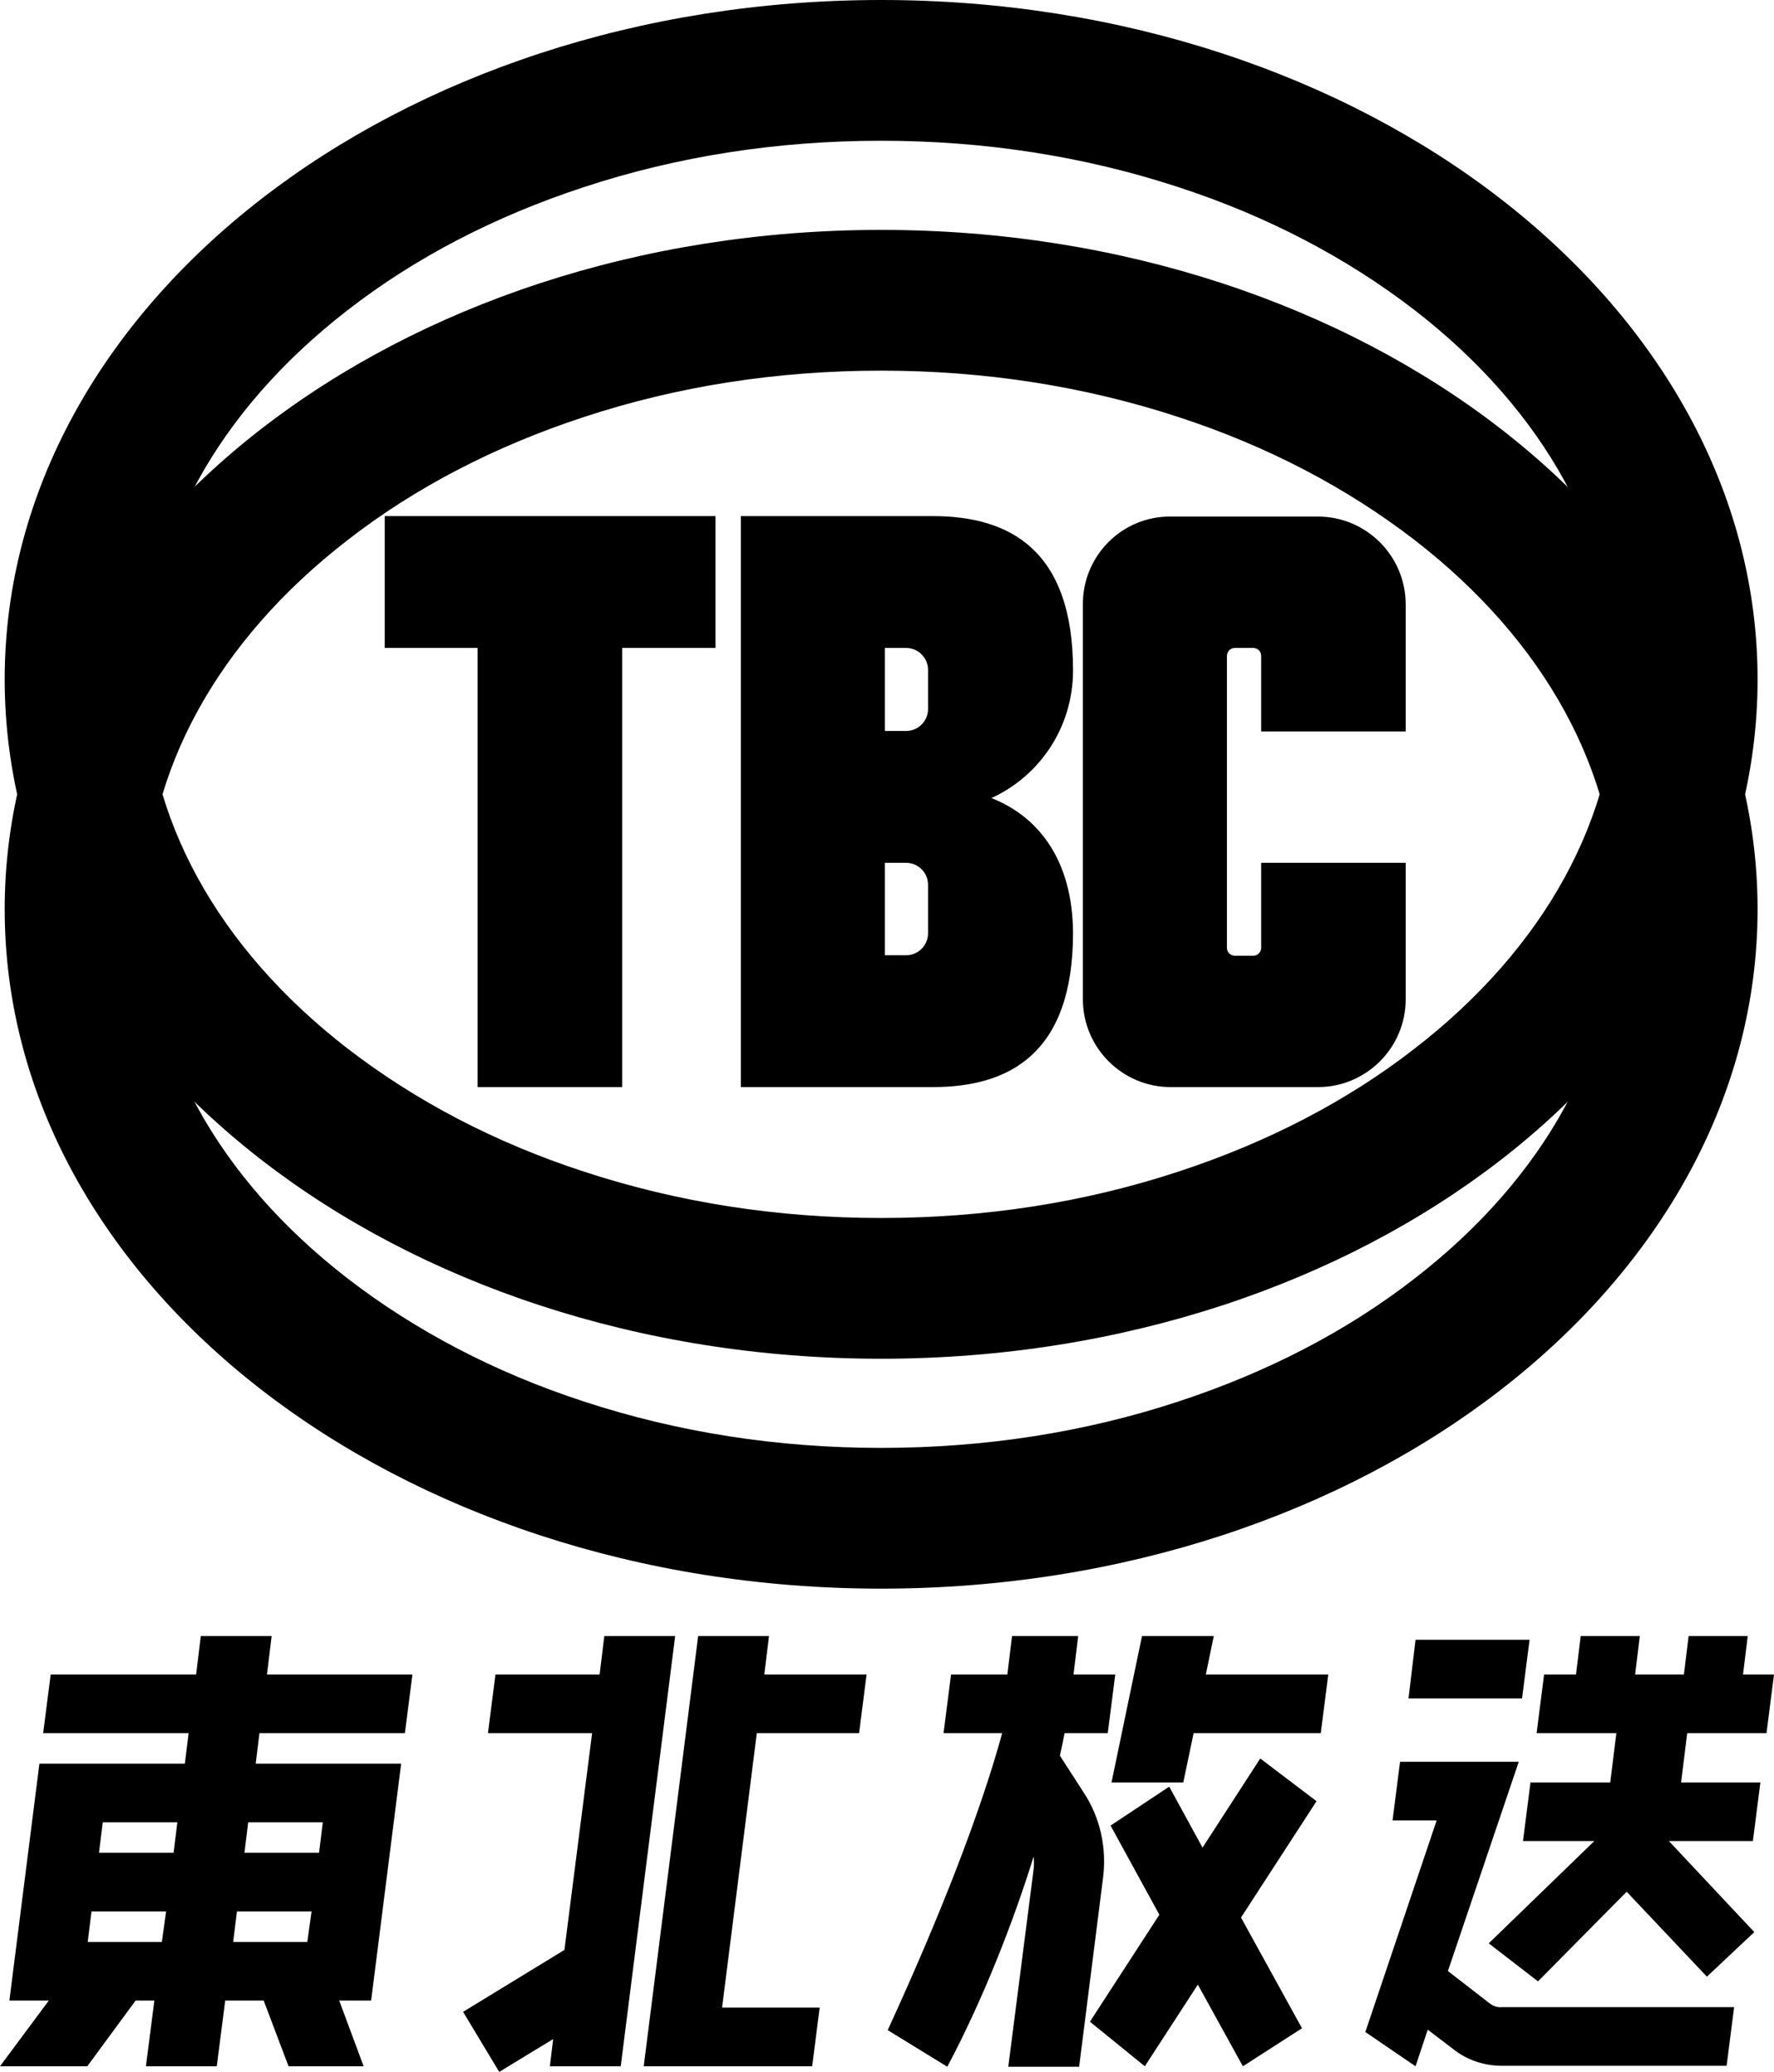
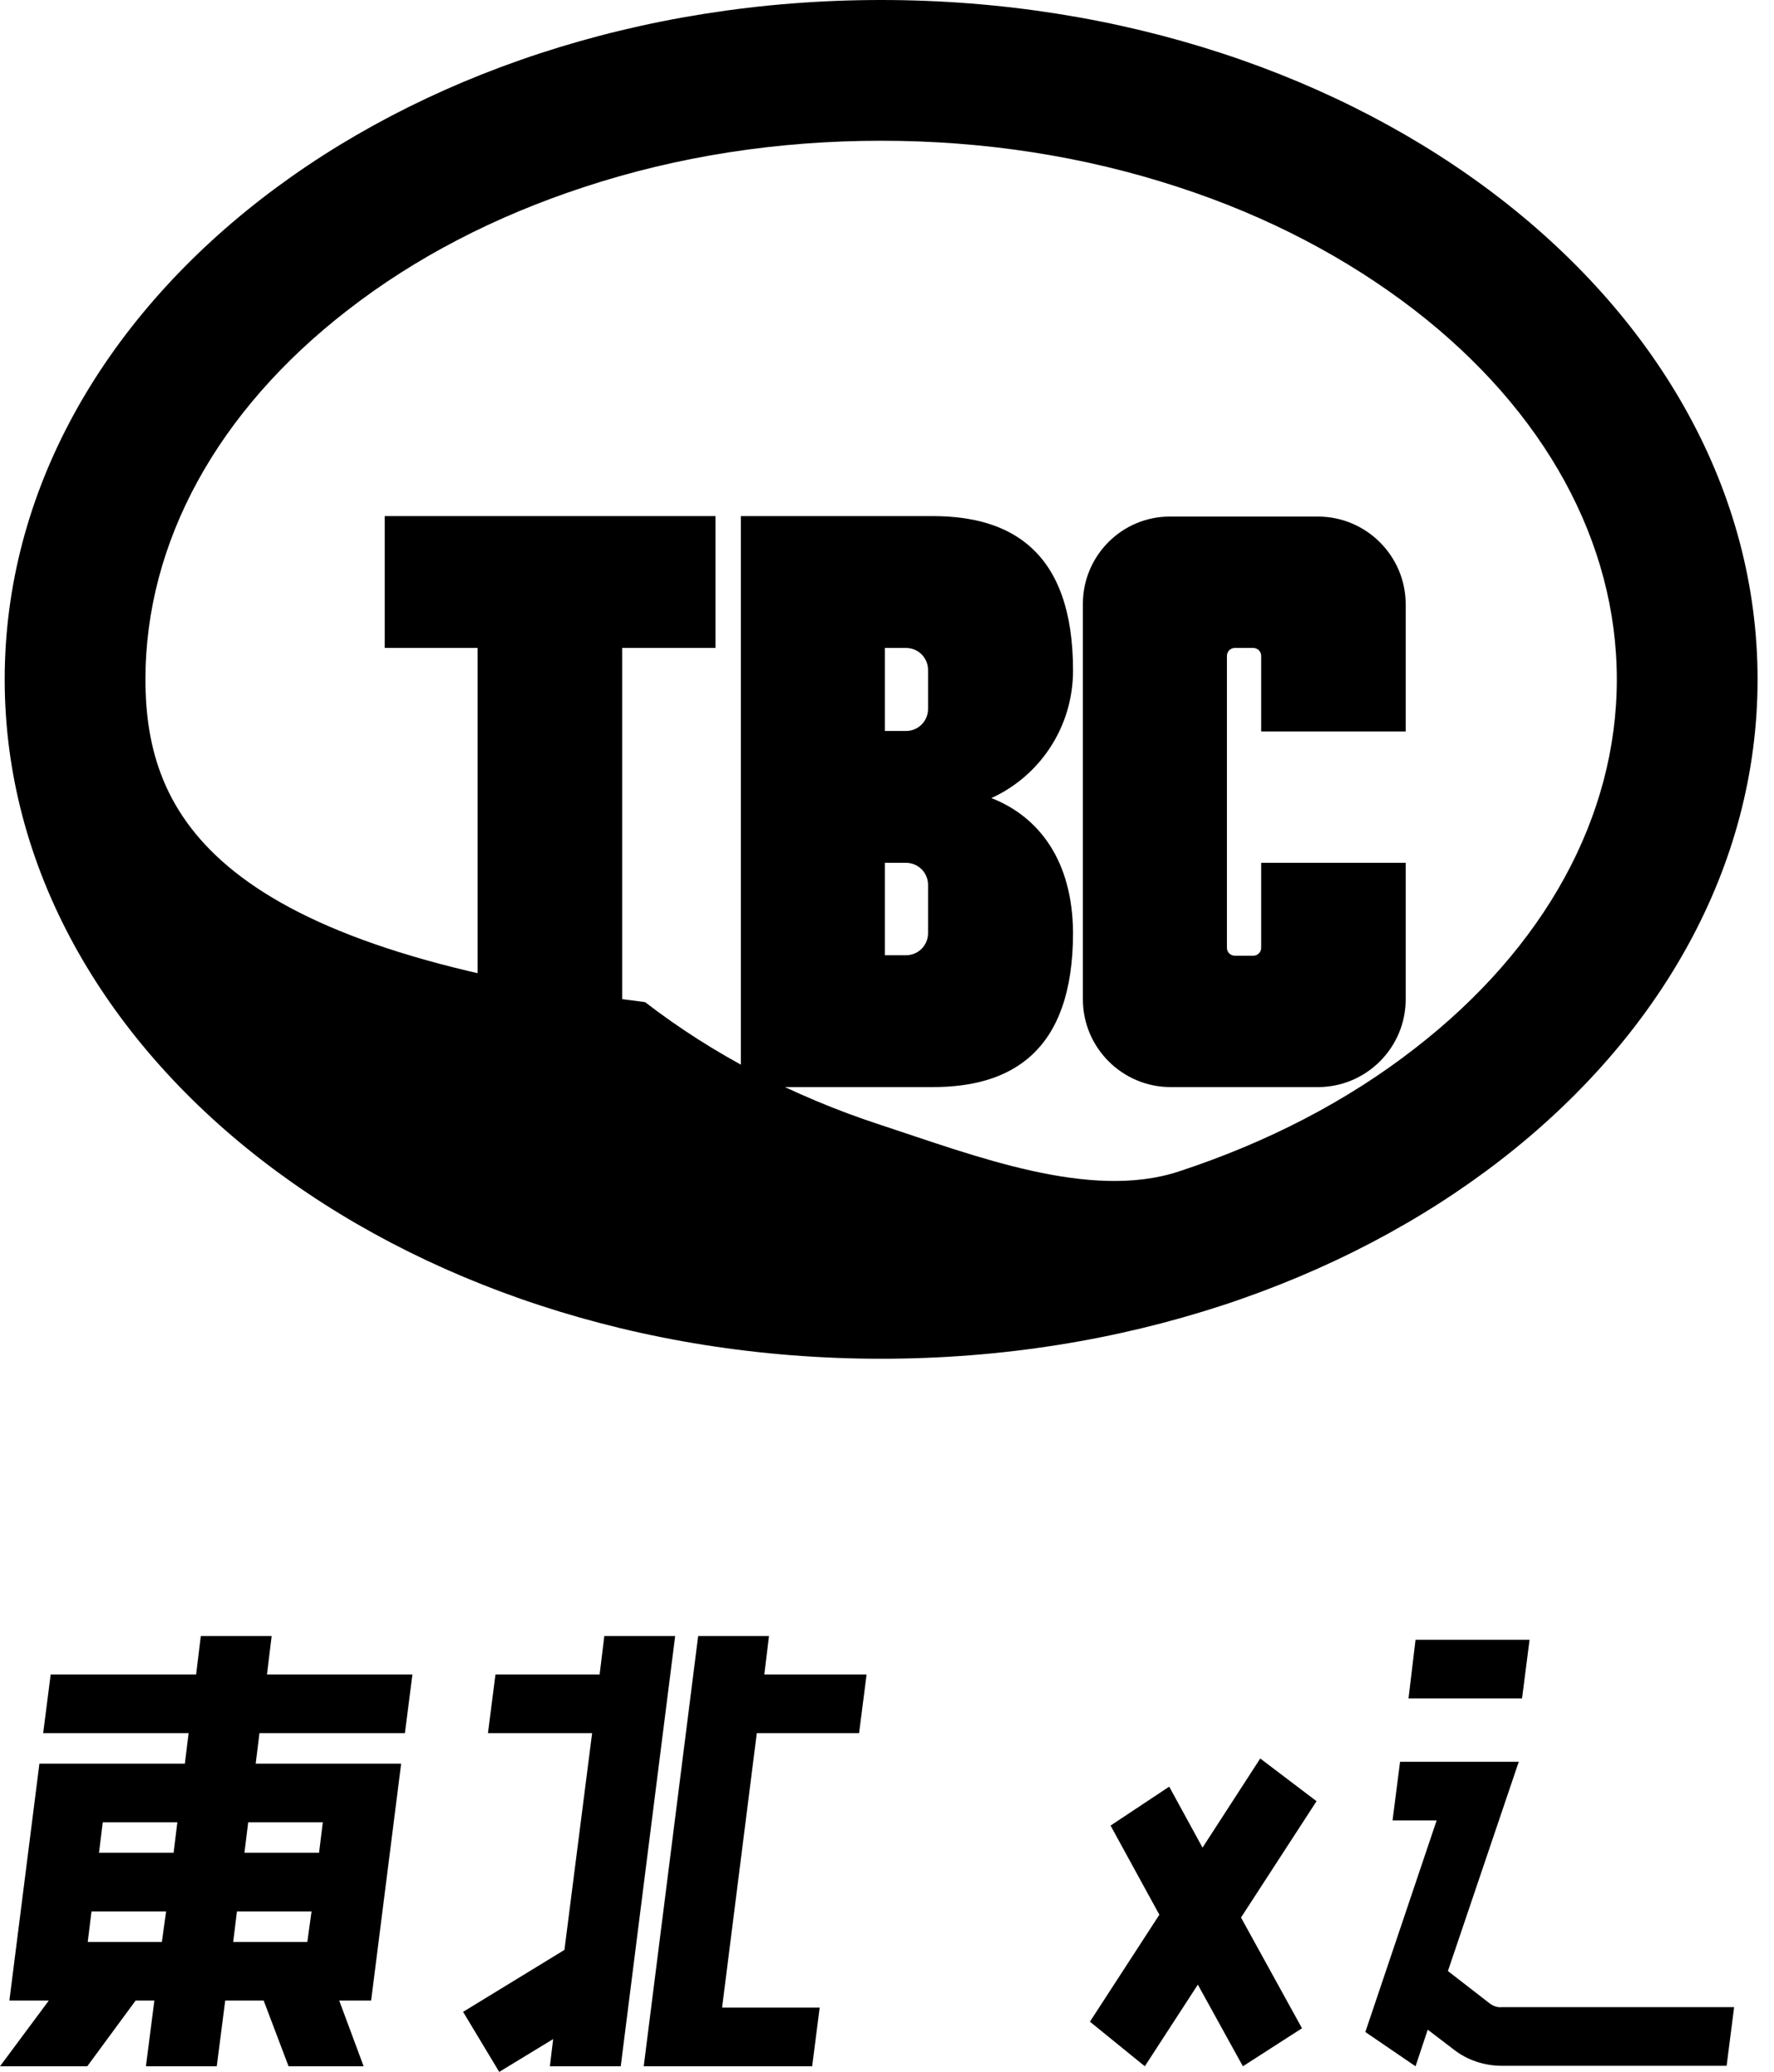
<svg xmlns="http://www.w3.org/2000/svg" version="1.1" id="Layer_1" x="0px" y="0px" viewBox="0 0 378.1 441.6" style="enable-background:new 0 0 378.1 441.6;" xml:space="preserve">
-   <path d="M187.8,30c22,0,43.3,3.3,63.4,9.9c19,6.2,35.9,15.1,50.3,26.2c27.8,21.5,43.1,49.5,43.1,78.7s-15.3,57.2-43.1,78.7  c-14.4,11.2-31.4,20-50.3,26.2c-20,6.6-41.3,9.9-63.4,9.9s-43.3-3.3-63.4-9.9c-19-6.2-35.9-15.1-50.3-26.2  C46.3,202,31,174.1,31,144.8c0-29.2,15.3-57.2,43.1-78.7c14.4-11.2,31.4-20,50.3-26.2C144.4,33.3,165.7,30,187.8,30 M187.8,0  C84.6,0,1,64.8,1,144.8s83.6,144.8,186.8,144.8s186.8-64.8,186.8-144.8S290.9,0,187.8,0L187.8,0z" />
-   <path d="M187.8,79c22,0,43.3,3.3,63.4,9.9c19,6.2,35.9,15.1,50.3,26.2c27.8,21.5,43.1,49.5,43.1,78.7s-15.3,57.2-43.1,78.7  c-14.4,11.2-31.4,20-50.3,26.2c-20,6.6-41.3,9.9-63.4,9.9s-43.3-3.3-63.4-9.9c-19-6.2-35.9-15.1-50.3-26.2  C46.3,251,31,223.1,31,193.8s15.3-57.2,43.1-78.7c14.4-11.2,31.4-20,50.3-26.2C144.4,82.3,165.7,79,187.8,79 M187.8,49  C84.6,49,1,113.8,1,193.8s83.6,144.8,186.8,144.8s186.8-64.8,186.8-144.8S290.9,49,187.8,49L187.8,49z" />
+   <path d="M187.8,30c22,0,43.3,3.3,63.4,9.9c19,6.2,35.9,15.1,50.3,26.2c27.8,21.5,43.1,49.5,43.1,78.7s-15.3,57.2-43.1,78.7  c-14.4,11.2-31.4,20-50.3,26.2s-43.3-3.3-63.4-9.9c-19-6.2-35.9-15.1-50.3-26.2  C46.3,202,31,174.1,31,144.8c0-29.2,15.3-57.2,43.1-78.7c14.4-11.2,31.4-20,50.3-26.2C144.4,33.3,165.7,30,187.8,30 M187.8,0  C84.6,0,1,64.8,1,144.8s83.6,144.8,186.8,144.8s186.8-64.8,186.8-144.8S290.9,0,187.8,0L187.8,0z" />
  <polygon points="152.5,110 82,110 82,138.1 101.8,138.1 101.8,231.7 132.6,231.7 132.6,138.1 152.5,138.1 " />
  <path d="M211.3,170.1c10.3-4.7,17.4-15.1,17.4-27.2c0-25.6-13.4-32.9-29.9-32.9h-40.9v121.7h40.9c16.5,0,29.9-7.3,29.9-32.9  C228.6,183.5,221.5,174.1,211.3,170.1z M193.1,203.6h-4.5v-19.7h4.5c2.6,0,4.7,2.1,4.7,4.7v10.3  C197.8,201.5,195.7,203.6,193.1,203.6z M193.1,155.8h-4.5v-17.7h4.5c2.6,0,4.7,2.1,4.7,4.7v8.3C197.8,153.7,195.7,155.8,193.1,155.8  z" />
  <path d="M230.8,128.7V213c0,10.3,8.4,18.7,18.7,18.7h31.4c10.3,0,18.7-8.4,18.7-18.7v-29.1h-30.8V202c0,0.9-0.7,1.7-1.7,1.7h-3.9  c-0.9,0-1.7-0.7-1.7-1.7v-62.2c0-0.9,0.7-1.7,1.7-1.7h3.9c0.9,0,1.7,0.7,1.7,1.7v16.1h30.8v-27.1c0-10.3-8.4-18.7-18.7-18.7h-31.4  C239.2,110,230.8,118.4,230.8,128.7z" />
  <g>
    <path d="M72.3,426.4h6.8l6.4-50.5h-31l0.8-6.5h31l1.6-12.5h-31l1-8.2H42.8l-1,8.2h-31l-1.6,12.5h31l-0.8,6.5h-31L2,426.4h8.4   L0,440.4h18.6l10.3-14h4l-1.8,14h15.1l1.8-14h8.2l5.3,14h16L72.3,426.4z M34.5,413.9H18.7l0.8-6.5h15.9L34.5,413.9z M37,394.9H21.1   l0.8-6.5h15.9L37,394.9z M65.5,413.9H49.7l0.8-6.5h15.9L65.5,413.9z M68,394.9H52.1l0.8-6.5h15.9L68,394.9z" />
    <g>
      <polygon points="128.8,348.7 127.8,356.9 105.6,356.9 104,369.4 126.2,369.4 120.3,415.6 98.7,428.8 106.4,441.6 117.9,434.6     117.2,440.4 132.3,440.4 143.9,348.7   " />
      <polygon points="153.9,427.9 161.3,369.4 183.1,369.4 184.7,356.9 162.9,356.9 163.9,348.7 148.8,348.7 137.2,440.4 173.1,440.4     174.7,427.9   " />
    </g>
    <g>
-       <path d="M231,382.1l-5.1-7.9c0.4-1.7,0.7-3.3,1-4.8h9.2l1.6-12.5h-8.9l1-8.2h-14.1l-1,8.2h-12l-1.6,12.5h12.5    c-4.6,16.8-13.1,38.7-24.4,63.3l12.7,7.8c7.5-14.1,14-30.6,18.4-44.8c0.1,0.9,0.1,1.8,0,2.7l-5.4,42.1H230l5.1-40.3    C235.9,393.9,234.5,387.4,231,382.1z" />
-       <polygon points="257,356.9 258.7,348.7 243.4,348.7 236.9,379.9 252.2,379.9 254.4,369.4 281.5,369.4 283.1,356.9   " />
      <polygon points="268.6,374.8 256.3,393.8 249.2,380.8 236.7,389.1 247.1,408.1 232.3,430.9 244,440.4 255.3,423 264.9,440.4     277.5,432.3 264.5,408.7 280.6,383.9   " />
    </g>
    <g>
-       <polygon points="355.7,392.4 373.6,392.4 375.2,379.9 358.3,379.9 359.6,369.4 376.5,369.4 378.1,356.9 371.5,356.9 372.5,348.7     359.9,348.7 358.9,356.9 348.5,356.9 349.5,348.7 336.9,348.7 335.9,356.9 329.1,356.9 327.5,369.4 344.5,369.4 343.2,379.9     326.2,379.9 324.6,392.4 339.8,392.4 317.3,414.2 327.8,422.3 346.7,403.2 363.8,421.3 373.9,411.8   " />
      <path d="M317.5,427l-8.9-6.9l15.1-44.6h-25.3l-1.6,12.5h9.4L291,433.1l10.7,7.3l2.6-7.8l5.5,4.2c2.9,2.3,6.6,3.5,10.3,3.5h47.9    l1.6-12.5h-49.5C319.2,427.9,318.3,427.6,317.5,427z" />
      <polygon points="326,349.5 301.7,349.5 300.2,362 324.4,362   " />
    </g>
  </g>
</svg>